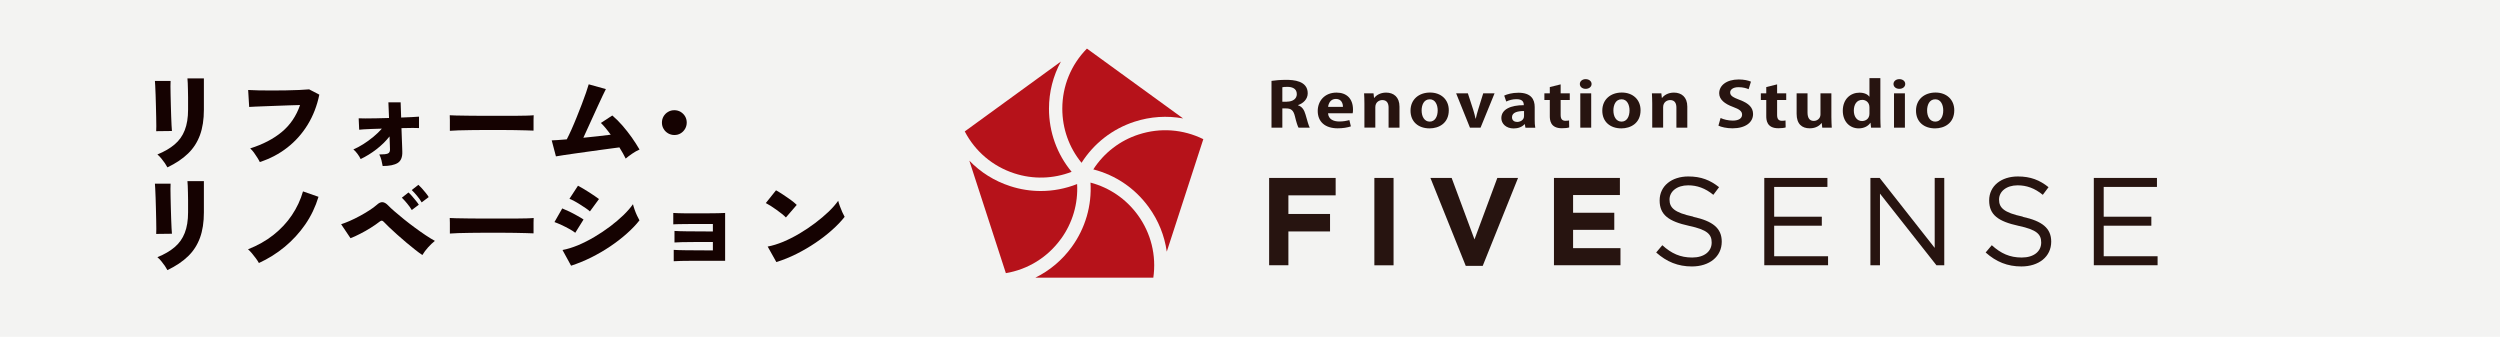
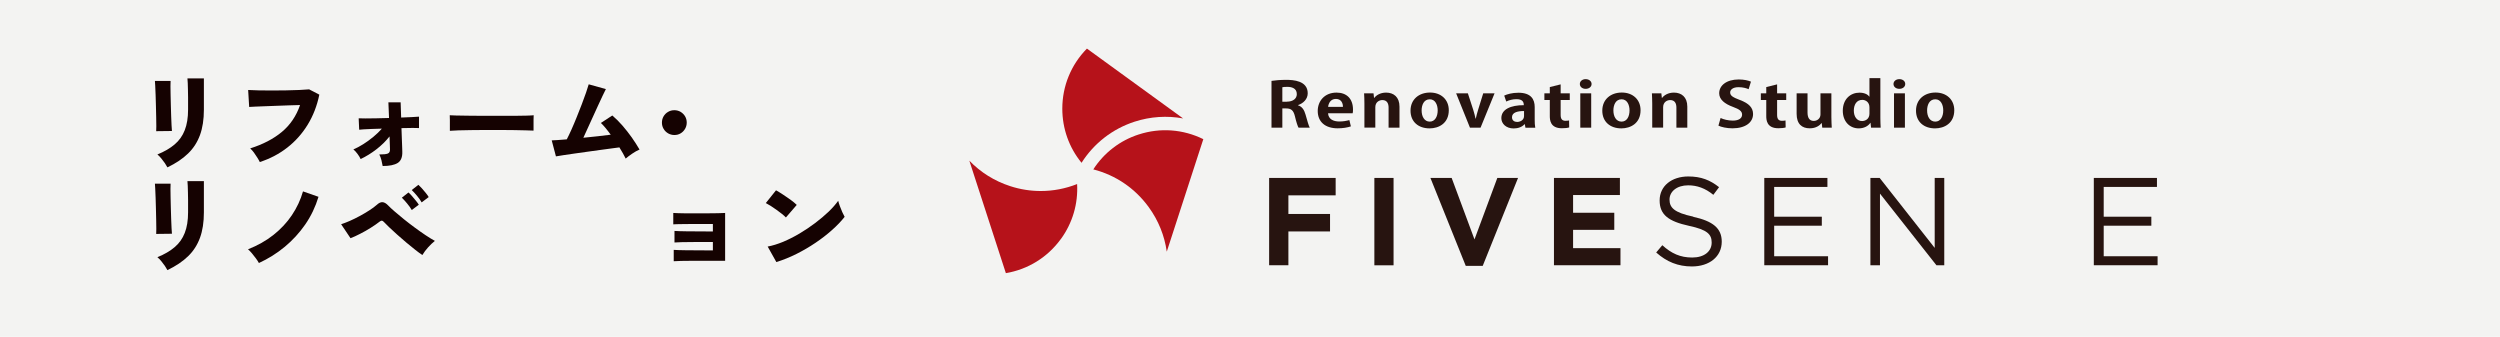
<svg xmlns="http://www.w3.org/2000/svg" id="_レイヤー_2" data-name="レイヤー 2" viewBox="0 0 392 52.8">
  <defs>
    <style>
      .cls-1 {
        fill: #271410;
      }

      .cls-1, .cls-2, .cls-3, .cls-4 {
        stroke-width: 0px;
      }

      .cls-2 {
        fill: #f3f3f2;
      }

      .cls-3 {
        fill: #150201;
      }

      .cls-4 {
        fill: #b6121a;
      }
    </style>
  </defs>
  <g id="_情報" data-name="情報">
    <rect class="cls-2" width="392" height="52.8" />
    <g>
-       <path class="cls-4" d="m151.27,20.6c1.64,3.15,4.39,5.48,7.77,6.58,2.97.97,6.12.87,8.99-.24-2.3-2.78-3.55-6.24-3.55-9.89,0-2.63.65-5.15,1.87-7.4l-15.08,10.96Z" />
      <path class="cls-4" d="m166.34,37.49c1.84-2.53,2.72-5.55,2.55-8.63-1.83.72-3.75,1.09-5.69,1.09-1.62,0-3.24-.25-4.82-.77-2.46-.8-4.64-2.17-6.39-3.99l5.73,17.64c3.48-.59,6.54-2.49,8.62-5.35" />
      <path class="cls-4" d="m169.59,25.52c1.94-3.05,4.84-5.31,8.31-6.44,2.5-.81,5.1-.97,7.61-.51l-15.08-10.95c-2.49,2.53-3.86,5.87-3.86,9.42,0,3.13,1.06,6.09,3.01,8.48" />
-       <path class="cls-4" d="m178.41,33.72c-1.84-2.53-4.44-4.3-7.42-5.09.22,3.6-.8,7.14-2.94,10.09-1.51,2.08-3.47,3.72-5.71,4.82h18.5c.5-3.49-.36-6.97-2.43-9.82" />
      <path class="cls-4" d="m178.56,21.08c-2.97.96-5.46,2.89-7.13,5.48,3.5.9,6.54,2.96,8.69,5.92,1.52,2.09,2.48,4.48,2.83,6.98l5.73-17.64c-3.17-1.56-6.75-1.83-10.11-.74" />
      <polygon class="cls-1" points="202.02 30.63 202.02 33.55 208.55 33.55 208.55 36.29 202.02 36.29 202.02 41.59 199 41.59 199 27.9 209.43 27.9 209.43 30.63 202.02 30.63" />
      <rect class="cls-1" x="215.5" y="27.9" width="3.01" height="13.7" />
      <polygon class="cls-1" points="232.49 41.69 229.83 41.69 224.29 27.9 227.62 27.9 231.2 37.54 234.78 27.9 238.03 27.9 232.49 41.69" />
      <polygon class="cls-1" points="243.66 41.59 243.66 27.9 254 27.9 254 30.58 246.66 30.58 246.66 33.36 253.12 33.36 253.12 36.04 246.66 36.04 246.66 38.91 254.09 38.91 254.09 41.59 243.66 41.59" />
      <path class="cls-1" d="m265.51,34c3.05.67,4.46,1.78,4.46,3.89,0,2.37-1.96,3.89-4.68,3.89-2.17,0-3.95-.72-5.6-2.19l.96-1.14c1.43,1.29,2.8,1.93,4.69,1.93s3.05-.96,3.05-2.35c0-1.29-.69-2.01-3.56-2.62-3.15-.69-4.6-1.7-4.6-3.98s1.9-3.76,4.5-3.76c2,0,3.42.57,4.82,1.68l-.9,1.2c-1.27-1.04-2.55-1.49-3.95-1.49-1.78,0-2.92.98-2.92,2.23s.7,2.04,3.72,2.68" />
      <polygon class="cls-1" points="286.54 29.31 278.19 29.31 278.19 33.98 285.66 33.98 285.66 35.39 278.19 35.39 278.19 40.18 286.64 40.18 286.64 41.59 276.64 41.59 276.64 27.9 286.54 27.9 286.54 29.31" />
      <polygon class="cls-1" points="303.36 27.9 304.86 27.9 304.86 41.59 303.63 41.59 294.78 30.36 294.78 41.59 293.28 41.59 293.28 27.9 294.73 27.9 303.36 38.87 303.36 27.9" />
-       <path class="cls-1" d="m317.17,34c3.05.67,4.46,1.78,4.46,3.89,0,2.37-1.96,3.89-4.68,3.89-2.17,0-3.95-.72-5.6-2.19l.96-1.14c1.43,1.29,2.8,1.93,4.7,1.93s3.05-.96,3.05-2.35c0-1.29-.68-2.01-3.56-2.62-3.15-.69-4.6-1.7-4.6-3.98s1.9-3.76,4.5-3.76c2,0,3.42.57,4.81,1.68l-.9,1.2c-1.27-1.04-2.54-1.49-3.95-1.49-1.78,0-2.91.98-2.91,2.23s.7,2.04,3.72,2.68" />
      <polygon class="cls-1" points="338.21 29.31 329.86 29.31 329.86 33.98 337.33 33.98 337.33 35.39 329.86 35.39 329.86 40.18 338.31 40.18 338.31 41.59 328.31 41.59 328.31 27.9 338.21 27.9 338.21 29.31" />
      <path class="cls-1" d="m203.53,16.51c.63.2.97.71,1.18,1.46.25.88.49,1.77.66,2.05h-1.76c-.13-.21-.35-.86-.56-1.76-.23-.96-.59-1.26-1.4-1.26h-.58v3.02h-1.7v-7.34c.59-.09,1.42-.16,2.29-.16,1.12,0,3.39.12,3.39,2.11,0,.91-.7,1.58-1.53,1.85v.03Zm-1.75-.57c.97,0,1.56-.48,1.56-1.18,0-.96-.86-1.14-1.48-1.14-.38,0-.65.02-.79.06v2.27h.71Z" />
      <path class="cls-1" d="m211.83,19.81c-.53.19-1.29.31-2.08.31-1.99,0-3.13-1.04-3.13-2.72,0-1.55,1.07-2.88,2.95-2.88,1.56,0,2.58.93,2.58,2.67,0,.21-.01.42-.05.57h-3.86c.05.92.83,1.29,1.76,1.29.64,0,1.14-.1,1.58-.22l.24.99Zm-1.26-3.05c.01-.56-.25-1.25-1.1-1.25s-1.17.72-1.22,1.25h2.32Z" />
      <path class="cls-1" d="m219.44,20.02h-1.71v-3.15c0-.66-.26-1.18-.98-1.18-.46,0-1.1.3-1.1,1.12v3.2h-1.71v-3.76c0-.63-.02-1.14-.05-1.62h1.48l.08.73h.03c.29-.4.93-.84,1.86-.84,1.18,0,2.1.69,2.1,2.2v3.3Z" />
      <path class="cls-1" d="m227.17,17.29c0,2.05-1.58,2.84-3.01,2.84-1.74,0-2.99-1.02-2.99-2.78s1.31-2.84,3.06-2.84,2.94,1.13,2.94,2.77m-2.98-1.71c-.95,0-1.28.93-1.28,1.75,0,.96.44,1.75,1.27,1.75s1.25-.8,1.25-1.76c0-.84-.36-1.74-1.24-1.74" />
      <path class="cls-1" d="m234.35,14.63l-2.2,5.39h-1.66l-2.17-5.39h1.84l.85,2.61c.14.46.26.91.36,1.37h.03c.1-.47.22-.9.36-1.37l.81-2.61h1.77Z" />
      <path class="cls-1" d="m240.64,18.75c0,.47.02.95.09,1.28h-1.54l-.1-.56h-.04c-.37.43-1,.67-1.71.67-1.19,0-1.93-.75-1.93-1.62,0-1.38,1.47-2.03,3.52-2.03,0-.53-.22-.94-1.16-.94-.59,0-1.17.16-1.59.37l-.32-.93c.43-.21,1.23-.45,2.23-.45,2,0,2.55,1.06,2.55,2.24v1.97Zm-1.67-1.34c-.93,0-1.89.18-1.89.97,0,.51.38.74.81.74.41,0,1.08-.24,1.08-.93v-.77Z" />
      <path class="cls-1" d="m243.02,13.65l1.69-.42v1.4h1.43v1.05h-1.43v2.34c0,.65.24.92.76.92.24,0,.38-.02.56-.05l.02,1.09c-.23.08-.65.13-1.15.13-1.85,0-1.89-1.34-1.89-1.94v-2.49h-.85v-1.05h.85v-.99Z" />
      <path class="cls-1" d="m248.63,13.93c-.54,0-.91-.33-.91-.76s.38-.76.91-.76.93.32.93.76-.39.76-.93.76m.87,6.09h-1.71v-5.39h1.71v5.39Z" />
      <path class="cls-1" d="m257.24,17.29c0,2.05-1.58,2.84-3.01,2.84-1.74,0-2.99-1.02-2.99-2.78s1.31-2.84,3.06-2.84,2.94,1.13,2.94,2.77m-2.98-1.71c-.95,0-1.28.93-1.28,1.75,0,.96.44,1.75,1.28,1.75s1.25-.8,1.25-1.76c0-.84-.36-1.74-1.24-1.74" />
      <path class="cls-1" d="m264.57,20.02h-1.71v-3.15c0-.66-.25-1.18-.98-1.18-.46,0-1.1.3-1.1,1.12v3.2h-1.71v-3.76c0-.63-.03-1.14-.05-1.62h1.48l.08.73h.03c.29-.4.93-.84,1.86-.84,1.18,0,2.1.69,2.1,2.2v3.3Z" />
      <path class="cls-1" d="m274.19,13.99c-.31-.14-.86-.32-1.59-.32-.9,0-1.31.41-1.31.82,0,.53.44.77,1.53,1.19,1.43.53,2.06,1.22,2.06,2.2,0,1.3-1.17,2.24-3.24,2.24-.88,0-1.77-.2-2.19-.42l.34-1.2c.46.23,1.21.41,1.92.41.95,0,1.45-.38,1.45-.93s-.43-.85-1.41-1.21c-1.34-.49-2.18-1.18-2.18-2.15,0-1.22,1.15-2.16,3.07-2.16.84,0,1.49.16,1.91.34l-.36,1.17Z" />
      <path class="cls-1" d="m276.96,13.65l1.69-.42v1.4h1.43v1.05h-1.43v2.34c0,.65.24.92.76.92.24,0,.38-.02.56-.05l.02,1.09c-.23.08-.65.13-1.15.13-1.85,0-1.89-1.34-1.89-1.94v-2.49h-.85v-1.05h.85v-.99Z" />
      <path class="cls-1" d="m287.16,18.38c0,.64.04,1.19.06,1.64h-1.49l-.08-.72h-.03c-.27.35-.86.82-1.85.82-1.23,0-2.06-.67-2.06-2.28v-3.21h1.71v3c0,.81.28,1.33.98,1.33.55,0,1.05-.4,1.05-1.01v-3.32h1.71v3.74Z" />
      <path class="cls-1" d="m294.84,18.48c0,.54.03,1.14.05,1.54h-1.51l-.08-.76h-.03c-.34.53-1.03.87-1.82.87-1.46,0-2.5-1.12-2.5-2.76,0-1.84,1.22-2.84,2.61-2.84.75,0,1.3.26,1.55.63h.02v-2.91h1.71v6.24Zm-1.71-1.65c0-.79-.57-1.17-1.13-1.17-.88,0-1.32.75-1.32,1.69s.49,1.63,1.29,1.63c.51,0,1.16-.31,1.16-1.16v-.99Z" />
      <path class="cls-1" d="m297.82,13.93c-.55,0-.92-.33-.92-.76s.38-.76.92-.76.92.32.92.76-.39.76-.92.76m.87,6.09h-1.71v-5.39h1.71v5.39Z" />
      <path class="cls-1" d="m306.43,17.29c0,2.05-1.58,2.84-3.01,2.84-1.74,0-2.99-1.02-2.99-2.78s1.31-2.84,3.06-2.84,2.94,1.13,2.94,2.77m-2.98-1.71c-.95,0-1.28.93-1.28,1.75,0,.96.44,1.75,1.28,1.75s1.25-.8,1.25-1.76c0-.84-.36-1.74-1.24-1.74" />
    </g>
    <g>
      <path class="cls-3" d="m24.49,20.58c.01-.13.02-.39.02-.78s0-.87-.02-1.42c-.01-.55-.02-1.13-.04-1.74-.02-.6-.03-1.18-.05-1.74-.02-.55-.03-1.03-.06-1.43-.02-.4-.04-.66-.05-.78h2.46c-.01.15-.02.42-.02.82s0,.86.02,1.38c.01.53.02,1.08.04,1.66.02.58.03,1.14.05,1.68.02.54.03,1.01.06,1.42.02.41.04.71.06.89l-2.48.03Zm1.76,5.66c-.1-.19-.23-.41-.4-.66-.17-.25-.36-.49-.56-.74-.2-.25-.41-.45-.61-.62,1.1-.45,2-.97,2.71-1.58.71-.6,1.24-1.35,1.58-2.23.35-.89.52-1.96.52-3.23v-.88c0-.31,0-.66,0-1.04,0-.38-.01-.77-.02-1.16-.01-.39-.02-.74-.03-1.06-.01-.32-.03-.57-.05-.75h2.58v4.9c0,1.54-.2,2.86-.61,3.98-.41,1.12-1.03,2.09-1.87,2.9-.84.82-1.92,1.54-3.23,2.17Z" />
      <path class="cls-3" d="m40.75,25.43c-.09-.18-.21-.41-.38-.68-.17-.27-.35-.54-.55-.82-.2-.27-.4-.49-.59-.66,1.99-.63,3.65-1.49,4.96-2.58,1.31-1.09,2.27-2.5,2.86-4.22-.52.01-1.1.03-1.74.05-.63.02-1.28.05-1.93.07-.65.03-1.27.05-1.86.07-.59.02-1.1.04-1.53.06-.43.02-.74.04-.92.05l-.16-2.66c.42.03.95.05,1.6.06.65.01,1.35.02,2.1.02s1.5,0,2.25-.02c.75-.01,1.44-.03,2.07-.06.63-.03,1.15-.06,1.54-.1l1.6.83c-.36,1.75-.97,3.32-1.83,4.72-.86,1.4-1.92,2.59-3.19,3.58-1.27.99-2.71,1.75-4.32,2.27Z" />
      <path class="cls-3" d="m60,26.02c-.04-.26-.11-.56-.19-.9-.09-.35-.2-.65-.34-.9.68,0,1.13-.05,1.35-.15.22-.1.33-.3.33-.6,0-.09,0-.32-.02-.7-.01-.38-.03-.84-.05-1.38-.59.75-1.28,1.42-2.07,2.03-.79.61-1.61,1.11-2.46,1.52-.12-.26-.28-.53-.5-.82-.21-.29-.43-.52-.64-.69.5-.21,1.02-.49,1.56-.83.54-.34,1.06-.72,1.57-1.14.51-.42.95-.85,1.34-1.29-.57.01-1.1.03-1.59.05-.5.02-.92.04-1.26.06-.35.02-.58.04-.71.06l-.08-1.79c.23.01.59.02,1.08.02s1.05,0,1.7-.02c.65-.01,1.3-.03,1.98-.05l-.1-2.45h1.92l.08,2.38c.61-.02,1.16-.05,1.66-.07.5-.03.88-.05,1.14-.07v1.79c-.15-.01-.48-.02-.98-.02s-1.1.01-1.77.03c.02.59.04,1.15.06,1.68.02.53.03.98.05,1.34.02.36.02.58.02.66.03.86-.21,1.46-.72,1.78-.51.32-1.3.48-2.35.48Z" />
      <path class="cls-3" d="m70.54,20.5c.01-.19.01-.44,0-.75,0-.31,0-.62,0-.93s0-.56-.02-.75c.15.01.47.02.98.04.5.02,1.11.03,1.84.03.73,0,1.51.01,2.36.02s1.7,0,2.55,0,1.66,0,2.41,0c.75,0,1.39-.02,1.93-.03.53-.02.9-.03,1.09-.06-.01.17-.02.41-.02.73,0,.31,0,.63,0,.94,0,.31,0,.55,0,.74-.25-.01-.62-.02-1.14-.04-.51-.02-1.11-.03-1.81-.04-.69-.01-1.43-.02-2.22-.02h-2.38c-.8,0-1.57,0-2.3.02-.73.01-1.38.02-1.94.04-.57.02-1.01.04-1.33.07Z" />
      <path class="cls-3" d="m98.11,24.87c-.23-.49-.57-1.08-.99-1.76-.32.04-.75.1-1.28.17-.53.07-1.13.15-1.78.24-.66.09-1.33.18-2.02.28-.69.1-1.35.19-1.99.28-.64.09-1.21.17-1.71.25-.5.07-.89.14-1.17.19l-.66-2.51c.21,0,.53-.02.94-.05.42-.03.89-.07,1.42-.11.21-.41.46-.91.73-1.52.27-.61.55-1.26.82-1.94.28-.69.54-1.37.8-2.03.26-.67.48-1.28.67-1.83.19-.55.33-.99.42-1.31l2.69.75c-.12.22-.28.55-.48.98-.2.43-.43.92-.69,1.48s-.52,1.14-.8,1.75c-.28.61-.55,1.21-.82,1.8-.27.59-.51,1.13-.74,1.62.78-.07,1.54-.15,2.3-.24.75-.08,1.42-.17,1.99-.24-.28-.38-.55-.74-.82-1.06-.27-.32-.51-.58-.72-.78l1.79-1.17c.53.45,1.06.97,1.58,1.57.52.6,1.01,1.22,1.47,1.87.46.65.86,1.29,1.22,1.9-.36.15-.75.37-1.16.65-.41.28-.75.54-1.03.78Z" />
      <path class="cls-3" d="m105.74,21.17c-.35,0-.68-.09-.98-.26-.3-.18-.54-.41-.71-.71-.18-.3-.26-.62-.26-.98s.09-.69.26-.98.41-.53.71-.7c.3-.18.62-.26.98-.26s.69.09.98.26c.29.18.53.41.7.7s.26.62.26.98-.09.68-.26.98c-.18.3-.41.54-.7.71-.29.18-.62.26-.98.26Z" />
      <path class="cls-3" d="m24.49,36.69c.01-.13.02-.39.02-.78s0-.87-.02-1.42c-.01-.55-.02-1.13-.04-1.74-.02-.6-.03-1.18-.05-1.74-.02-.55-.03-1.03-.06-1.43-.02-.4-.04-.66-.05-.78h2.46c-.01.15-.02.42-.02.82s0,.86.02,1.38c.01.53.02,1.08.04,1.66.02.58.03,1.14.05,1.68.02.54.03,1.01.06,1.42.02.41.04.71.06.89l-2.48.03Zm1.76,5.66c-.1-.19-.23-.41-.4-.66-.17-.25-.36-.49-.56-.74-.2-.25-.41-.45-.61-.62,1.1-.45,2-.97,2.71-1.58.71-.6,1.24-1.35,1.58-2.23.35-.89.52-1.96.52-3.23v-.88c0-.31,0-.66,0-1.04,0-.38-.01-.77-.02-1.16-.01-.39-.02-.74-.03-1.06-.01-.32-.03-.57-.05-.75h2.58v4.9c0,1.54-.2,2.86-.61,3.98-.41,1.12-1.03,2.09-1.87,2.9-.84.82-1.92,1.54-3.23,2.17Z" />
      <path class="cls-3" d="m40.59,41.23c-.11-.2-.26-.44-.46-.71-.2-.27-.41-.54-.62-.79-.22-.26-.42-.47-.62-.64,1.49-.59,2.82-1.33,3.97-2.24,1.15-.91,2.12-1.94,2.9-3.1.78-1.16,1.37-2.41,1.75-3.74l2.43.85c-.48,1.58-1.17,3.02-2.08,4.34-.91,1.31-1.98,2.48-3.21,3.5-1.23,1.02-2.59,1.87-4.07,2.55Z" />
      <path class="cls-3" d="m66.22,39.98c-.3-.19-.67-.46-1.11-.81-.44-.35-.91-.73-1.4-1.14-.49-.41-.97-.83-1.44-1.25-.47-.42-.89-.81-1.26-1.16-.37-.35-.65-.63-.83-.83-.11-.12-.21-.18-.3-.19s-.21.04-.34.14c-.39.31-.86.63-1.41.98-.54.34-1.1.66-1.66.94-.56.29-1.06.52-1.51.69l-1.47-2.19c.37-.12.82-.29,1.33-.51.51-.22,1.03-.48,1.57-.77.53-.29,1.04-.58,1.51-.89.47-.3.87-.59,1.18-.87.32-.3.62-.44.9-.42.28.02.58.19.91.54.22.23.55.54.98.91.43.37.91.78,1.46,1.22.54.44,1.11.87,1.69,1.3.58.43,1.15.83,1.7,1.2.55.37,1.05.67,1.47.9-.36.29-.72.63-1.07,1.02-.35.39-.65.79-.88,1.18Zm-1.65-7.04c-.19-.33-.44-.68-.74-1.04-.3-.36-.57-.66-.82-.9l1.04-.82c.15.13.33.31.54.55.21.24.41.49.62.74.2.25.36.46.46.63l-1.1.83Zm1.55-1.2c-.19-.34-.44-.69-.74-1.05-.3-.36-.57-.65-.82-.89l1.04-.82c.15.13.33.31.54.54.21.23.41.48.62.73.2.25.36.47.46.65l-1.1.83Z" />
-       <path class="cls-3" d="m70.54,36.61c.01-.19.01-.44,0-.75,0-.31,0-.62,0-.93s0-.56-.02-.75c.15.01.47.02.98.04.5.02,1.11.03,1.84.03.73,0,1.51.01,2.36.02s1.7,0,2.55,0,1.66,0,2.41,0c.75,0,1.39-.02,1.93-.03.53-.02.9-.03,1.09-.06-.01.17-.02.41-.02.73,0,.31,0,.63,0,.94,0,.31,0,.55,0,.74-.25-.01-.62-.02-1.14-.04-.51-.02-1.11-.03-1.81-.04-.69-.01-1.43-.02-2.22-.02h-2.38c-.8,0-1.57,0-2.3.02-.73.01-1.38.02-1.94.04-.57.02-1.01.04-1.33.07Z" />
-       <path class="cls-3" d="m90.2,36.5c-.22-.18-.53-.38-.93-.6-.39-.22-.8-.42-1.22-.62-.42-.19-.79-.35-1.11-.46l1.22-2.14c.33.13.71.3,1.13.5.42.21.83.42,1.23.65.4.22.73.42.98.59l-1.3,2.08Zm-.66,5.15l-1.34-2.45c.76-.14,1.56-.39,2.42-.74.85-.36,1.71-.79,2.57-1.3.86-.51,1.68-1.05,2.46-1.64.78-.59,1.48-1.18,2.1-1.78s1.12-1.18,1.5-1.72c.06.26.15.54.26.86.11.32.24.63.38.93.14.3.27.54.38.74-.53.68-1.19,1.37-1.98,2.07-.78.7-1.65,1.37-2.6,2.01-.95.64-1.95,1.22-2.99,1.74-1.05.52-2.1.95-3.15,1.29Zm2.96-8.5c-.16-.15-.38-.32-.66-.51-.28-.19-.57-.39-.89-.58-.31-.2-.62-.38-.92-.54-.3-.16-.54-.28-.74-.35l1.34-2.05c.22.12.49.27.8.45.31.18.62.38.94.58.31.21.61.41.89.59.28.19.5.34.66.47l-1.42,1.94Z" />
      <path class="cls-3" d="m105.64,40.99v-1.81c.43.03,1.07.05,1.94.06.86.01,1.95.02,3.26.02h.94v-1.31h-.82c-.71,0-1.43,0-2.14,0-.71,0-1.34.01-1.88.02-.54.01-.94.03-1.18.05v-1.81c.42.03,1.06.05,1.93.06.87.01,1.96.02,3.27.02h.82v-1.17h-1.01c-.71,0-1.43,0-2.14,0-.71,0-1.34.01-1.88.02-.54,0-.94.02-1.18.04v-1.79c.42.03,1.06.05,1.93.06.87,0,1.96,0,3.27,0,.69,0,1.3,0,1.83-.02.53-.02.89-.03,1.1-.04v7.5h-2.86c-.71,0-1.43,0-2.14,0-.71,0-1.34.01-1.88.02-.54.01-.94.03-1.18.05Z" />
      <path class="cls-3" d="m123.23,34.1c-.15-.16-.35-.34-.61-.55-.26-.21-.54-.42-.85-.64-.31-.22-.61-.42-.91-.62-.3-.19-.56-.34-.78-.45l1.6-2c.31.17.67.39,1.08.66.41.27.81.54,1.21.83.39.29.71.55.96.8l-1.7,1.97Zm-1.5,6.99l-1.36-2.43c.76-.14,1.56-.39,2.42-.74.85-.36,1.71-.79,2.57-1.3.86-.51,1.68-1.06,2.46-1.65.78-.59,1.49-1.19,2.11-1.78.62-.6,1.12-1.17,1.5-1.71.05.23.14.51.26.84.12.33.25.64.38.94.14.3.26.55.37.74-.53.68-1.19,1.37-1.98,2.07-.78.7-1.65,1.37-2.6,2.01-.95.64-1.94,1.22-2.98,1.74-1.04.52-2.09.94-3.14,1.27Z" />
    </g>
  </g>
</svg>